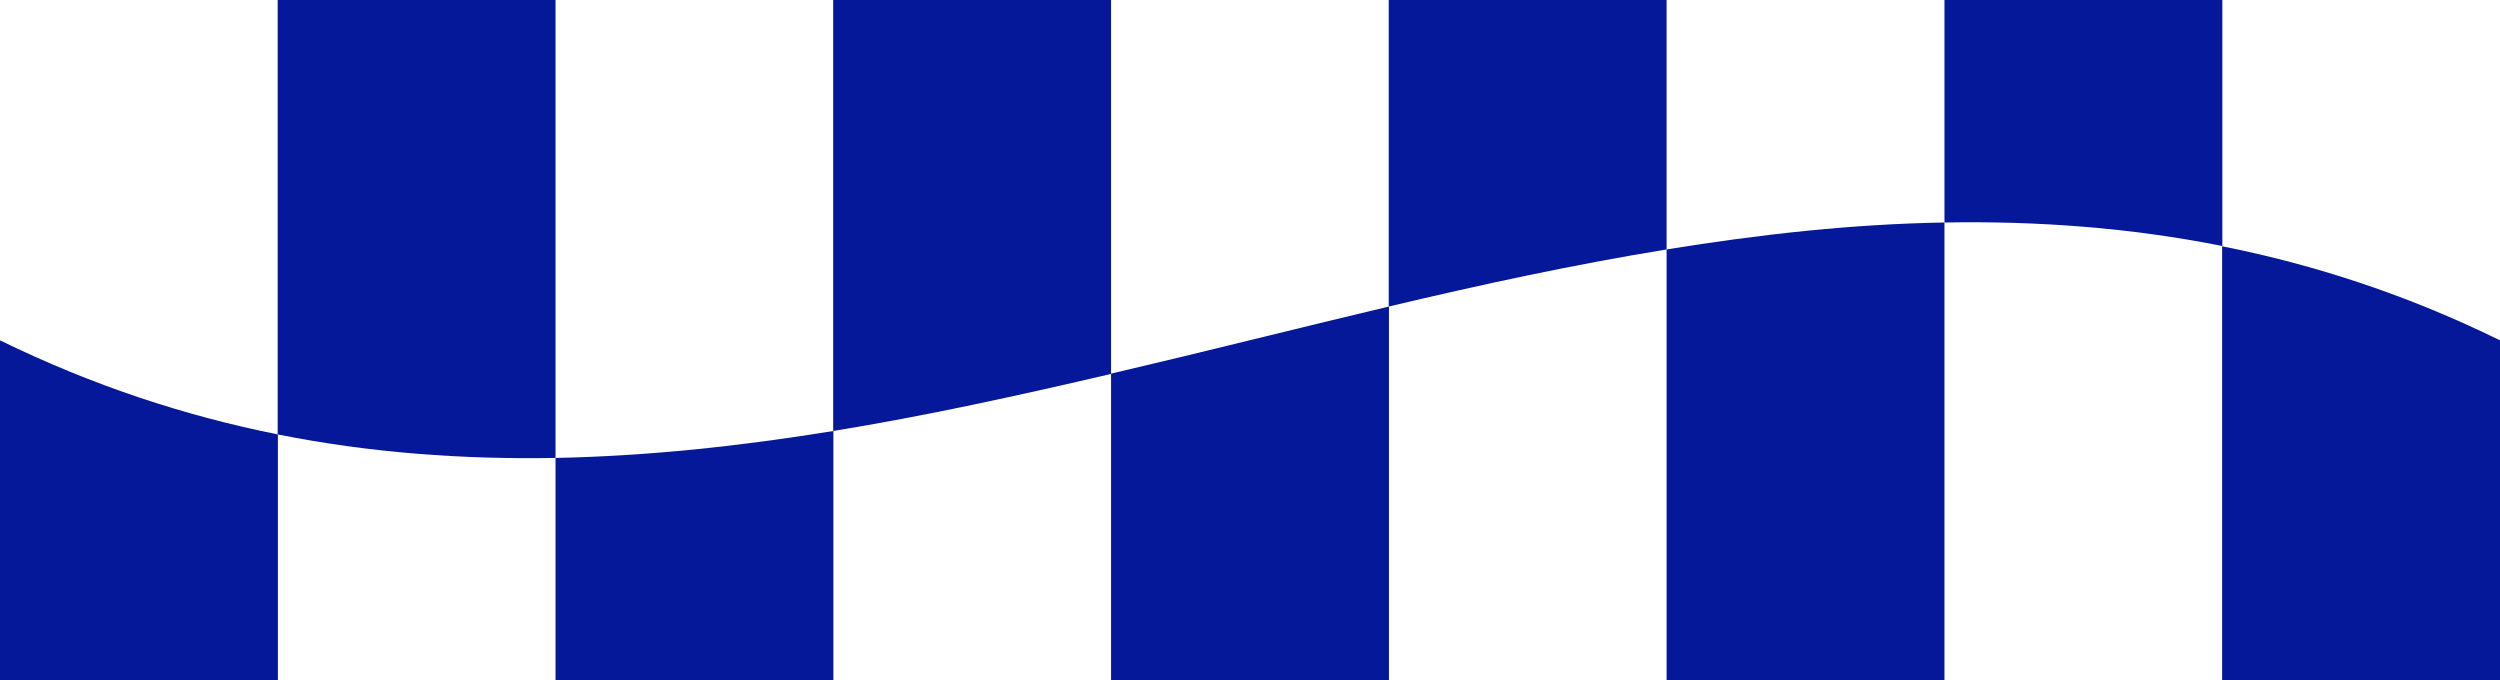
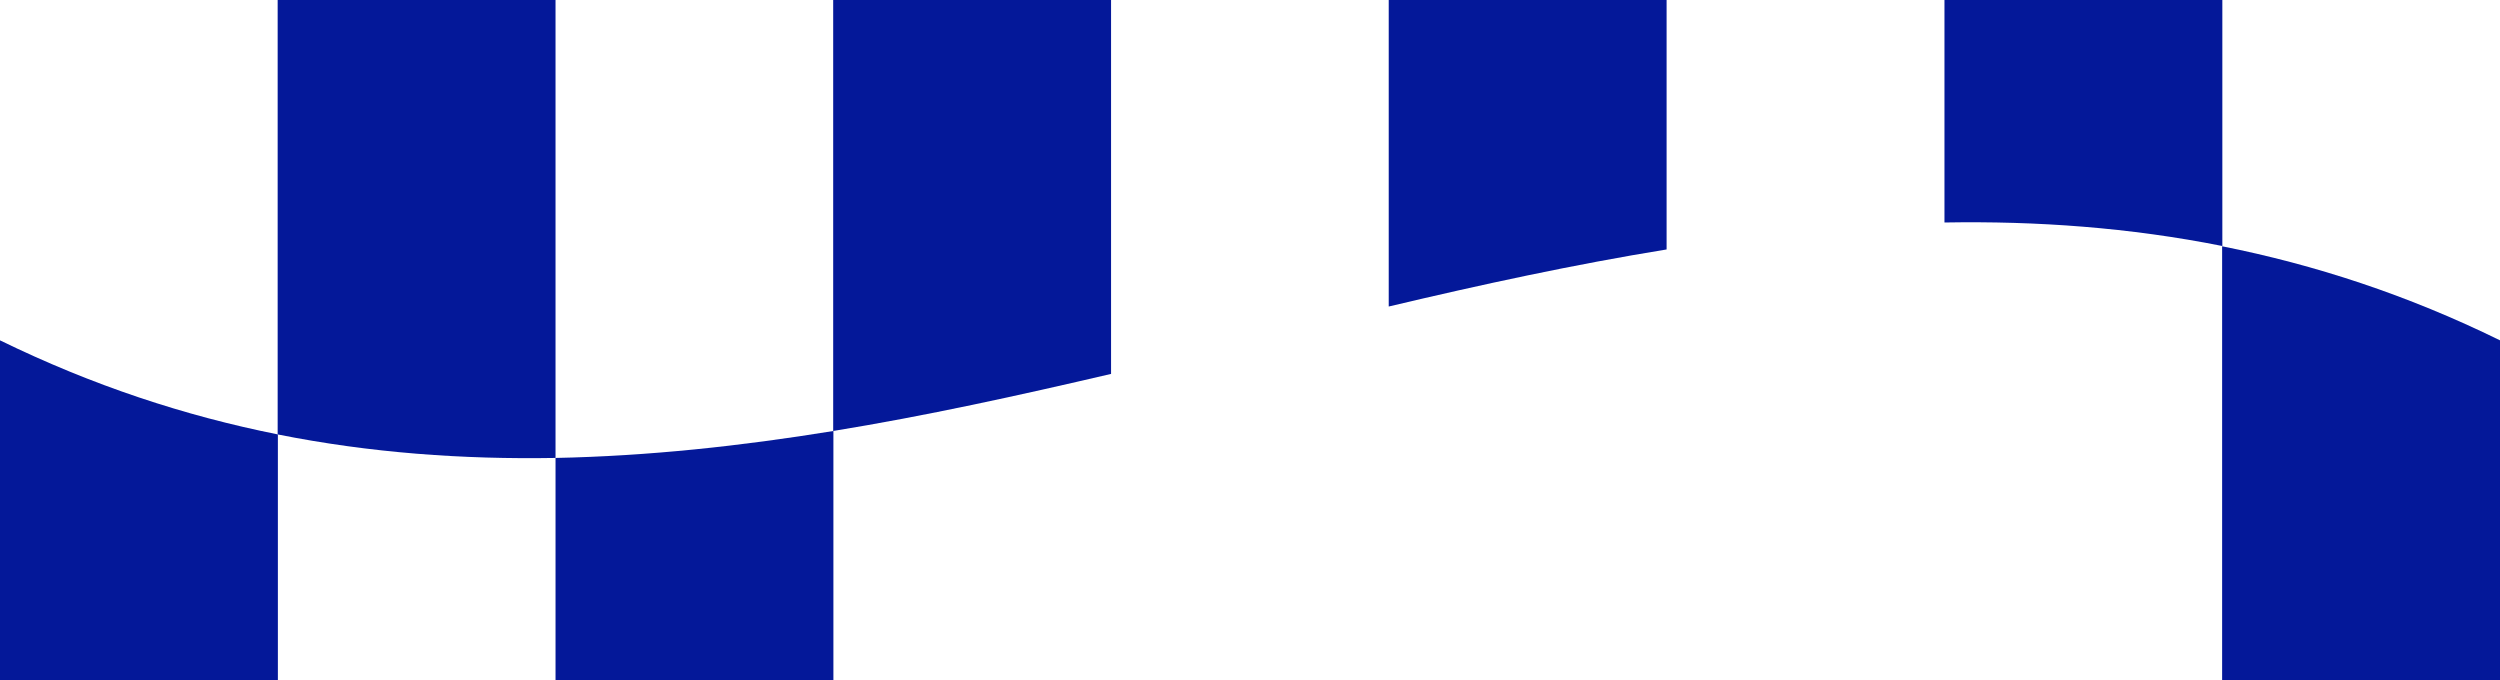
<svg xmlns="http://www.w3.org/2000/svg" width="327" height="89" viewBox="0 0 327 89" fill="none">
  <g clip-path="url(#clip0_1541_643)">
    <path d="M36.346 56.822C24.212 54.402 12.106 50.427 0 44.517C0 59.345 0 74.172 0 89.034C12.106 89.034 24.212 89.034 36.346 89.034C36.346 82.364 36.346 71.649 36.346 56.822Z" fill="#041899" />
    <path d="M72.663 0C60.558 0 48.452 0 36.318 0C36.318 23.054 36.318 41.96 36.318 56.822C48.423 59.241 60.529 60.105 72.663 59.898C72.663 45.036 72.663 25.093 72.663 0Z" fill="#041899" />
    <path d="M109.009 56.373C96.904 58.343 84.798 59.656 72.664 59.898C72.664 74.726 72.664 84.438 72.664 89C84.769 89 96.875 89 109.009 89C109.009 82.088 109.009 71.2 109.009 56.373Z" fill="#041899" />
    <path d="M145.327 0C133.221 0 121.115 0 108.981 0C108.981 22.742 108.981 41.545 108.981 56.372C121.087 54.402 133.193 51.741 145.327 48.907C145.327 34.079 145.327 17.765 145.327 0Z" fill="#041899" />
-     <path d="M181.673 40.093C169.567 42.962 157.461 46.038 145.327 48.872C145.327 63.7 145.327 77.076 145.327 88.966C157.433 88.966 169.539 88.966 181.673 88.966C181.673 71.235 181.673 54.955 181.673 40.093Z" fill="#041899" />
    <path d="M217.991 0C205.885 0 193.779 0 181.645 0C181.645 11.89 181.645 25.266 181.645 40.093C193.751 37.224 205.857 34.598 217.991 32.628C217.991 17.8 217.991 6.913 217.991 0Z" fill="#041899" />
-     <path d="M254.336 29.102C242.23 29.309 230.125 30.657 217.99 32.627C217.99 47.455 217.99 66.257 217.99 89C230.096 89 242.202 89 254.336 89C254.336 63.907 254.336 43.964 254.336 29.102Z" fill="#041899" />
    <path d="M290.682 0C278.576 0 266.471 0 254.336 0C254.336 4.562 254.336 14.275 254.336 29.102C266.442 28.895 278.548 29.759 290.682 32.178C290.682 17.351 290.682 6.636 290.682 0Z" fill="#041899" />
    <path d="M327 44.517C314.894 38.572 302.788 34.632 290.654 32.213C290.654 47.041 290.654 65.981 290.654 89.035C302.76 89.035 314.866 89.035 327 89.035C327 74.172 327 59.345 327 44.517Z" fill="#041899" />
  </g>
  <defs>
    <clipPath id="clip0_1541_643">
      <rect width="327" height="89" fill="white" />
    </clipPath>
  </defs>
</svg>